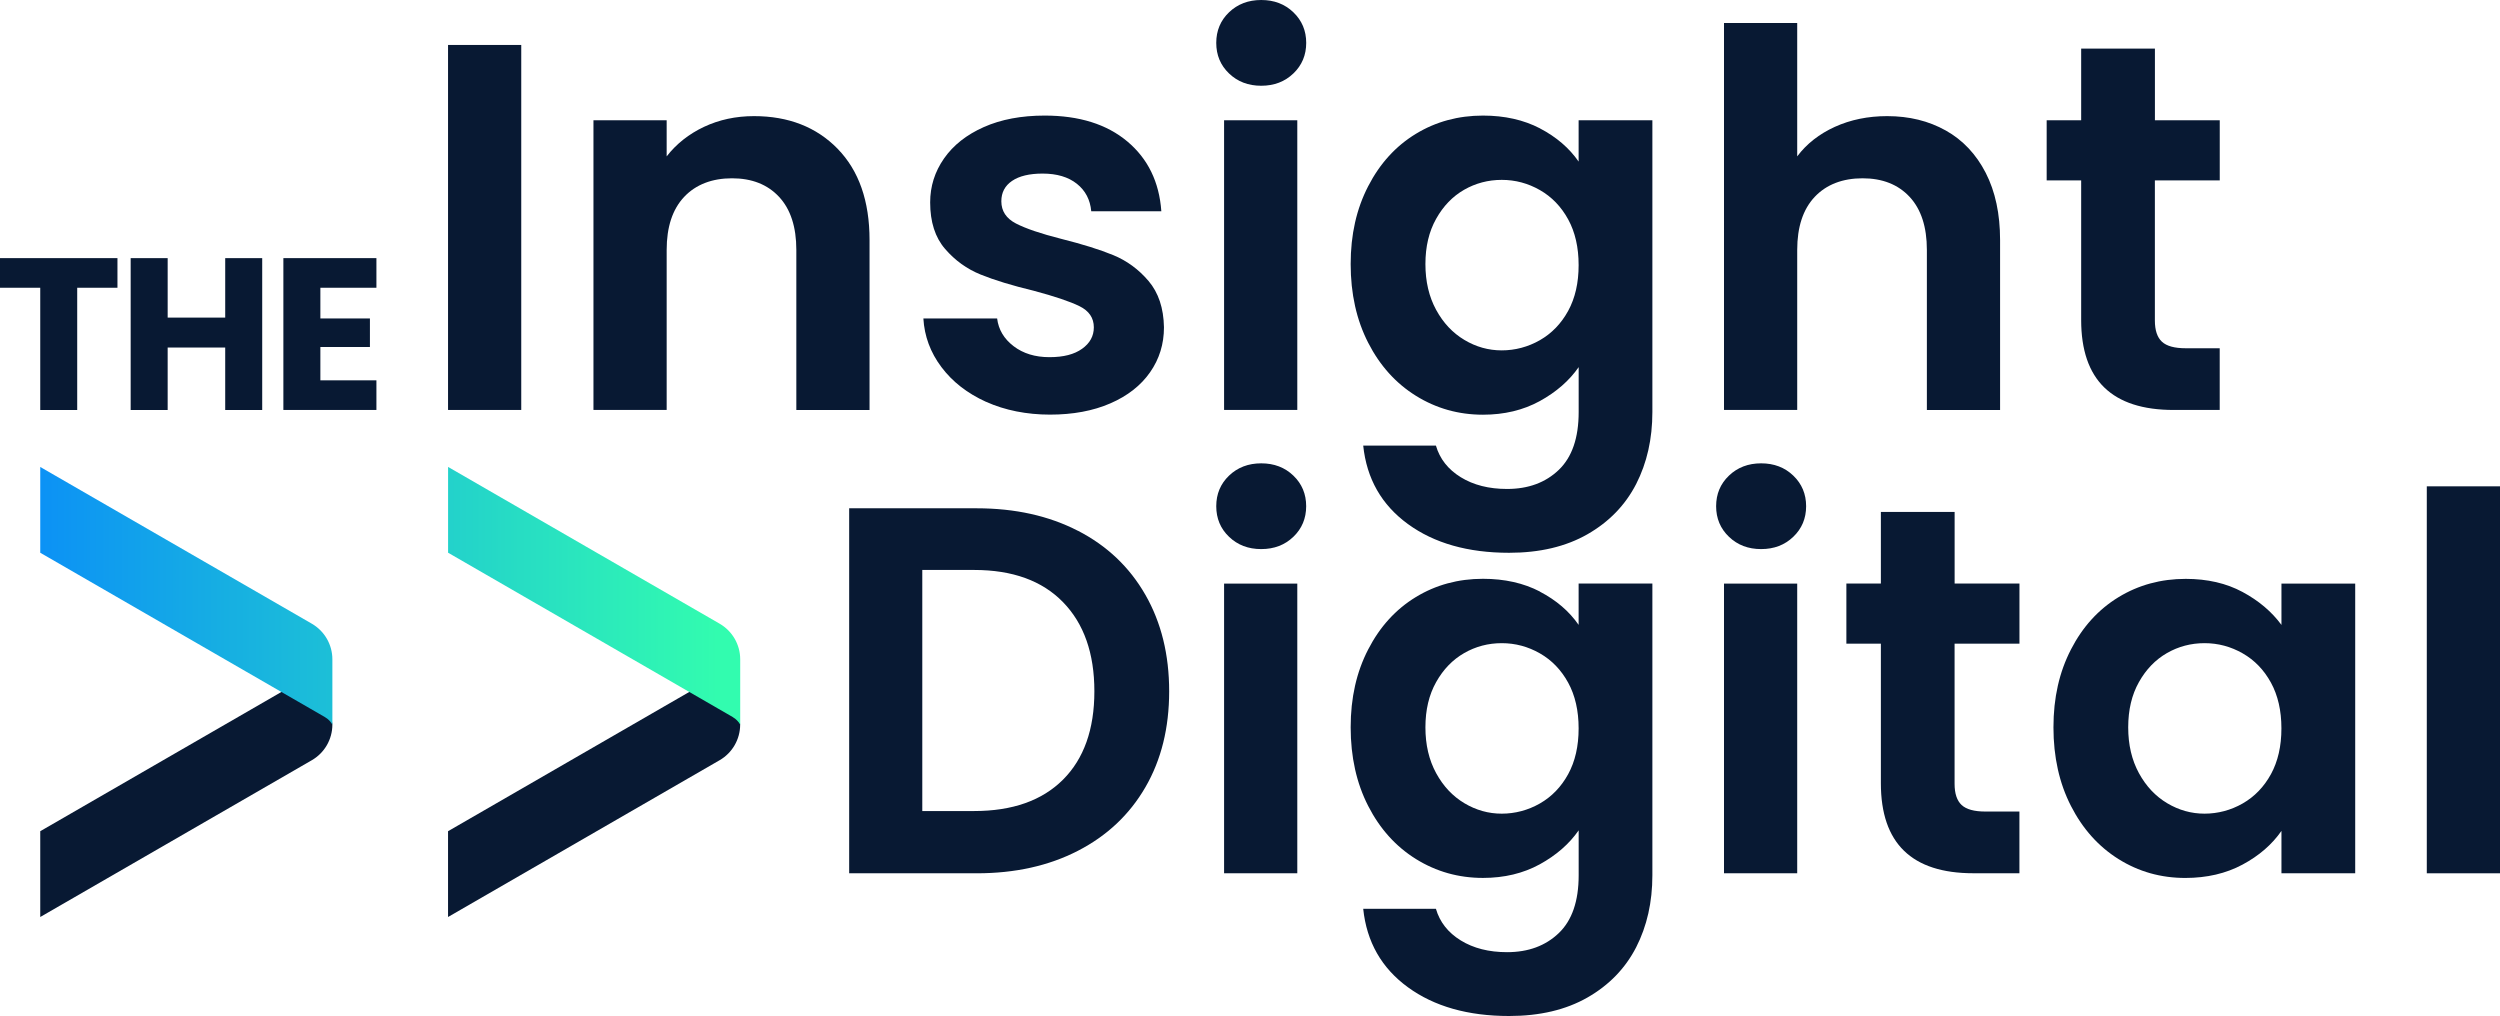
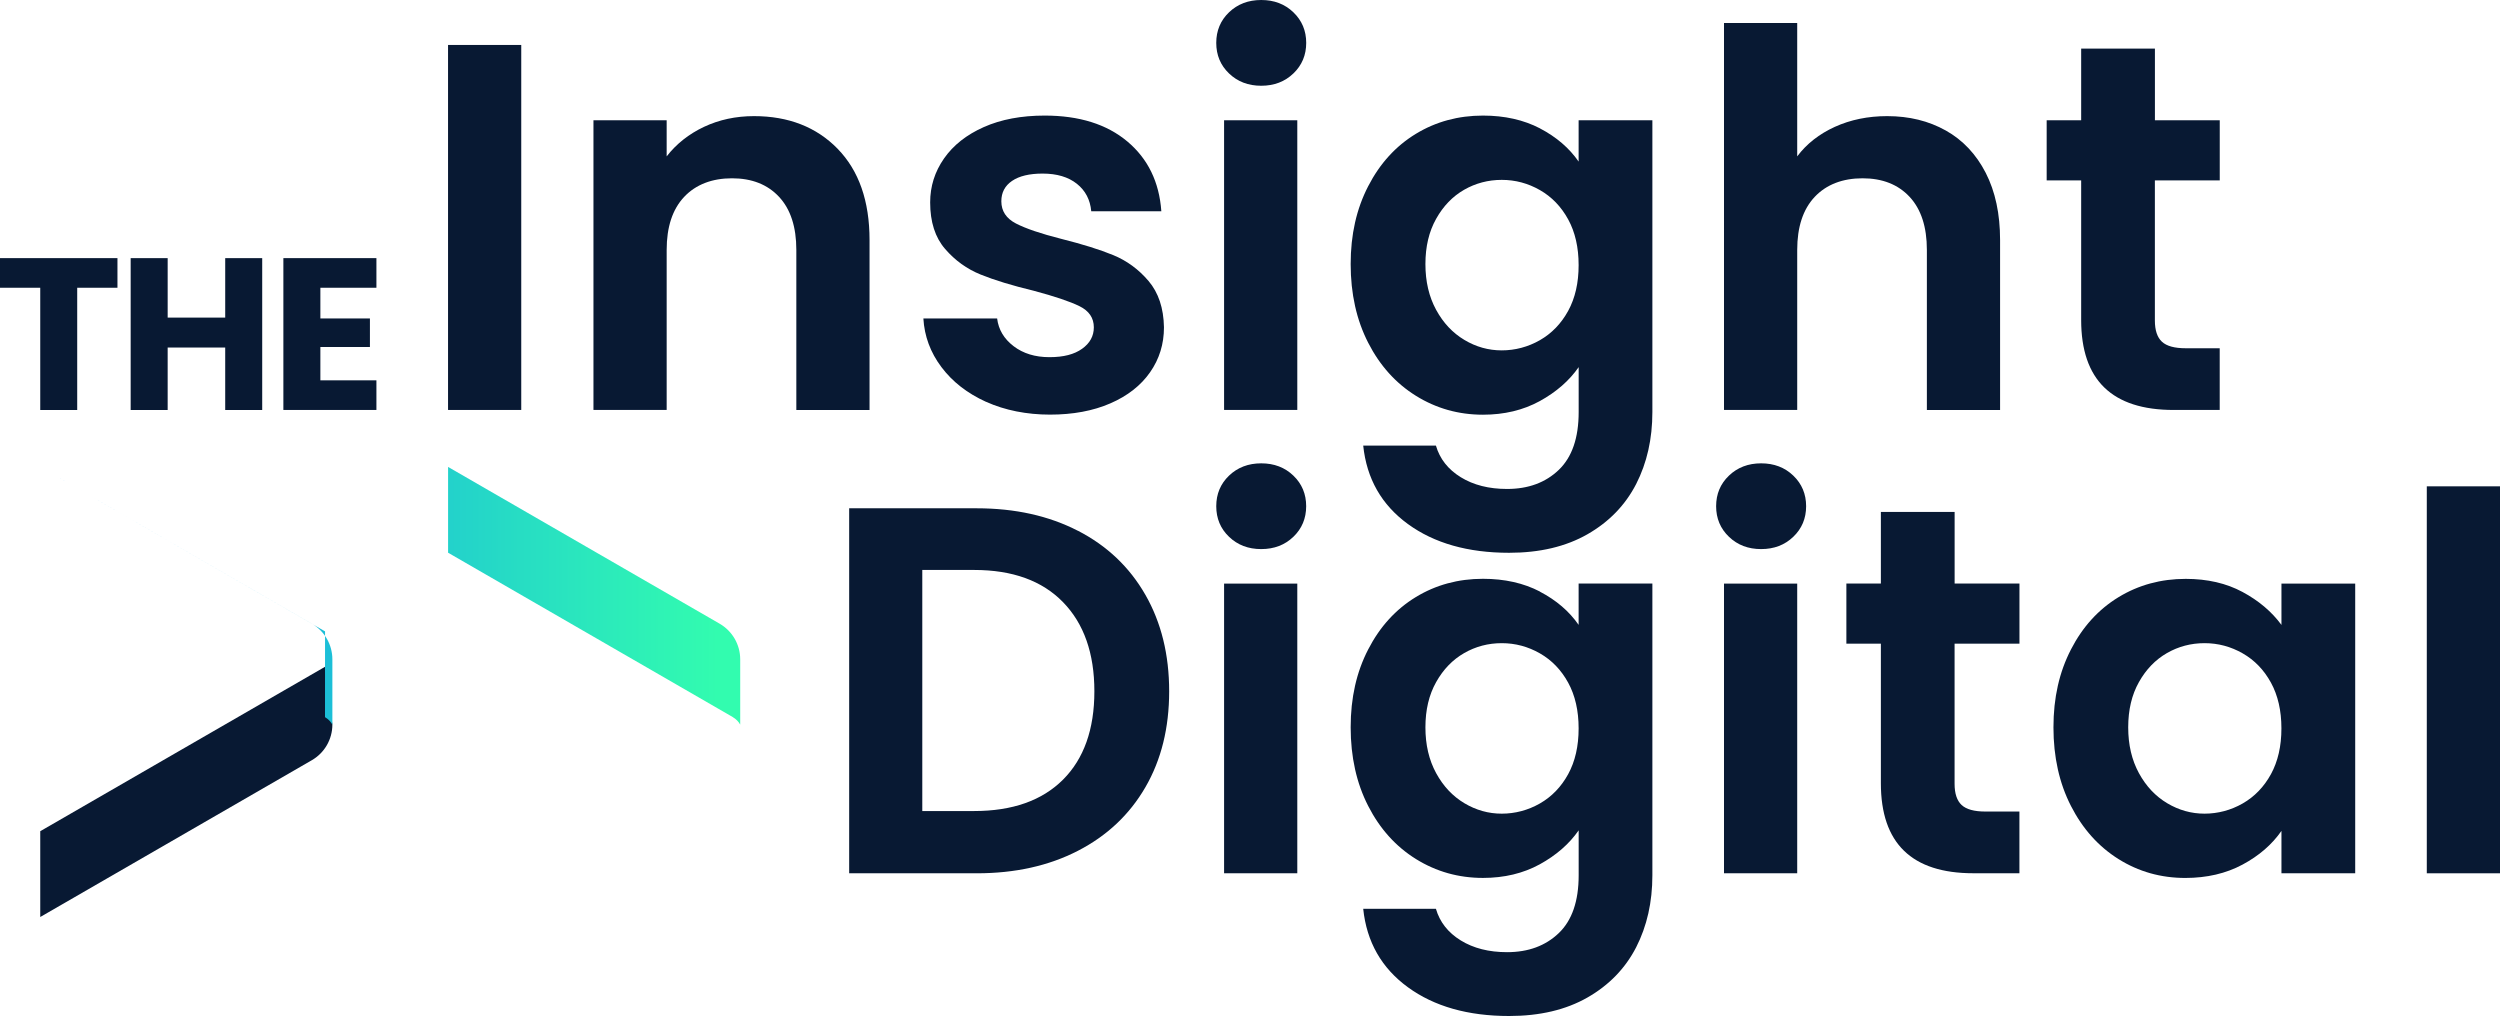
<svg xmlns="http://www.w3.org/2000/svg" xmlns:xlink="http://www.w3.org/1999/xlink" id="a" viewBox="0 0 600 243.85">
  <defs>
    <style>.d{fill:url(#c);}.e{fill:url(#b);}.f{fill:#081933;}</style>
    <linearGradient id="b" x1="172.38" y1="142.99" x2="10.09" y2="142.99" gradientTransform="matrix(1, 0, 0, 1, 0, 0)" gradientUnits="userSpaceOnUse">
      <stop offset="0" stop-color="#32fcaf" />
      <stop offset="1" stop-color="#0c92f5" />
    </linearGradient>
    <linearGradient id="c" x1="172.38" y1="142.99" x2="10.09" y2="142.99" xlink:href="#b" />
  </defs>
  <g>
    <path class="f" d="M125.1,10.79V98.39h-17.57V10.79h17.57Z" />
    <path class="f" d="M201.03,35.71c5.1,5.23,7.66,12.53,7.66,21.9v40.79h-17.57V59.99c0-5.52-1.38-9.77-4.14-12.74-2.76-2.97-6.53-4.46-11.3-4.46s-8.68,1.49-11.48,4.46c-2.8,2.97-4.2,7.22-4.2,12.74v38.4h-17.57V28.87h17.57v8.66c2.34-3.01,5.33-5.37,8.97-7.09,3.64-1.71,7.63-2.57,11.99-2.57,8.28,0,14.98,2.62,20.08,7.84Z" />
    <path class="f" d="M236.67,96.45c-4.52-2.05-8.09-4.83-10.73-8.35-2.64-3.51-4.08-7.4-4.33-11.67h17.7c.33,2.68,1.65,4.89,3.95,6.65,2.3,1.76,5.17,2.64,8.6,2.64s5.96-.67,7.84-2.01c1.88-1.34,2.82-3.05,2.82-5.15,0-2.26-1.15-3.95-3.45-5.08-2.3-1.13-5.96-2.36-10.98-3.7-5.19-1.25-9.43-2.55-12.74-3.89-3.31-1.34-6.15-3.39-8.53-6.15-2.39-2.76-3.58-6.48-3.58-11.17,0-3.85,1.11-7.36,3.33-10.54,2.22-3.18,5.4-5.69,9.54-7.53,4.14-1.84,9.01-2.76,14.62-2.76,8.28,0,14.89,2.07,19.83,6.21,4.94,4.14,7.66,9.73,8.16,16.75h-16.82c-.25-2.76-1.4-4.96-3.45-6.59-2.05-1.63-4.79-2.45-8.22-2.45-3.18,0-5.63,.59-7.34,1.76-1.72,1.17-2.57,2.8-2.57,4.89,0,2.34,1.17,4.12,3.51,5.33,2.34,1.21,5.98,2.45,10.92,3.7,5.02,1.26,9.16,2.55,12.43,3.89,3.26,1.34,6.09,3.41,8.47,6.21,2.38,2.8,3.62,6.51,3.7,11.11,0,4.02-1.11,7.61-3.33,10.79-2.22,3.18-5.4,5.67-9.54,7.47-4.14,1.8-8.97,2.7-14.5,2.7s-10.79-1.03-15.31-3.07Z" />
    <path class="f" d="M294.97,17.63c-2.05-1.96-3.07-4.41-3.07-7.34s1.02-5.37,3.07-7.34c2.05-1.96,4.62-2.95,7.72-2.95s5.67,.98,7.72,2.95c2.05,1.97,3.08,4.41,3.08,7.34s-1.03,5.38-3.08,7.34c-2.05,1.97-4.62,2.95-7.72,2.95s-5.67-.98-7.72-2.95Zm16.38,11.23V98.39h-17.57V28.87h17.57Z" />
    <path class="f" d="M369.58,30.81c3.93,2.05,7.03,4.71,9.29,7.97v-9.92h17.7V98.9c0,6.44-1.3,12.19-3.89,17.26-2.6,5.06-6.49,9.08-11.67,12.05-5.19,2.97-11.46,4.46-18.83,4.46-9.87,0-17.97-2.3-24.28-6.9-6.32-4.6-9.9-10.88-10.73-18.83h17.45c.92,3.18,2.91,5.71,5.96,7.59,3.05,1.88,6.76,2.82,11.11,2.82,5.1,0,9.24-1.53,12.42-4.58,3.18-3.06,4.77-7.68,4.77-13.87v-10.79c-2.26,3.26-5.38,5.98-9.35,8.16-3.97,2.17-8.51,3.26-13.62,3.26-5.86,0-11.21-1.51-16.06-4.52-4.85-3.01-8.68-7.26-11.48-12.74-2.81-5.48-4.21-11.78-4.21-18.89s1.4-13.26,4.21-18.7c2.8-5.44,6.61-9.62,11.42-12.55,4.81-2.93,10.18-4.39,16.13-4.39,5.19,0,9.75,1.03,13.68,3.07Zm6.78,21.84c-1.67-3.05-3.93-5.4-6.78-7.03-2.85-1.63-5.9-2.45-9.16-2.45s-6.28,.8-9.04,2.38c-2.76,1.59-5,3.91-6.71,6.97-1.72,3.06-2.57,6.67-2.57,10.86s.86,7.84,2.57,10.98c1.71,3.14,3.97,5.54,6.78,7.22,2.8,1.68,5.79,2.51,8.97,2.51s6.32-.82,9.16-2.45c2.84-1.63,5.1-3.97,6.78-7.03,1.67-3.05,2.51-6.71,2.51-10.98s-.84-7.93-2.51-10.98Z" />
    <path class="f" d="M466.97,31.31c4.1,2.3,7.3,5.69,9.6,10.17,2.3,4.48,3.45,9.85,3.45,16.13v40.79h-17.57V59.99c0-5.52-1.38-9.77-4.14-12.74-2.76-2.97-6.53-4.46-11.3-4.46s-8.68,1.49-11.48,4.46c-2.8,2.97-4.2,7.22-4.2,12.74v38.4h-17.57V5.52h17.57V37.53c2.26-3.01,5.27-5.37,9.04-7.09,3.77-1.71,7.95-2.57,12.55-2.57,5.27,0,9.96,1.15,14.06,3.45Z" />
    <path class="f" d="M517.17,43.3v33.63c0,2.34,.57,4.04,1.69,5.08,1.13,1.05,3.03,1.57,5.71,1.57h8.16v14.81h-11.04c-14.81,0-22.21-7.19-22.21-21.59V43.3h-8.28v-14.43h8.28V11.67h17.7V28.87h15.56v14.43h-15.56Z" />
  </g>
  <g>
    <path class="f" d="M258.7,127.38c6.99,3.6,12.38,8.72,16.19,15.37,3.81,6.65,5.71,14.37,5.71,23.16s-1.9,16.46-5.71,23.03c-3.81,6.57-9.2,11.65-16.19,15.25-6.99,3.6-15.08,5.4-24.28,5.4h-30.62V121.99h30.62c9.2,0,17.3,1.8,24.28,5.4Zm-3.58,59.74c5.02-5.02,7.53-12.09,7.53-21.21s-2.51-16.25-7.53-21.4c-5.02-5.15-12.13-7.72-21.34-7.72h-12.43v57.86h12.43c9.2,0,16.31-2.51,21.34-7.53Z" />
    <path class="f" d="M294.97,128.83c-2.05-1.96-3.07-4.41-3.07-7.34s1.02-5.37,3.07-7.34c2.05-1.96,4.62-2.95,7.72-2.95s5.67,.98,7.72,2.95c2.05,1.97,3.07,4.41,3.07,7.34s-1.03,5.38-3.07,7.34c-2.05,1.97-4.62,2.95-7.72,2.95s-5.67-.98-7.72-2.95Zm16.38,11.23v69.53h-17.57v-69.53h17.57Z" />
    <path class="f" d="M369.58,142c3.93,2.05,7.03,4.71,9.29,7.97v-9.92h17.7v70.03c0,6.44-1.3,12.19-3.89,17.26-2.6,5.06-6.49,9.08-11.67,12.05-5.19,2.97-11.46,4.45-18.83,4.45-9.87,0-17.97-2.3-24.28-6.9-6.32-4.6-9.9-10.88-10.73-18.83h17.45c.92,3.18,2.91,5.71,5.96,7.59,3.05,1.88,6.76,2.82,11.11,2.82,5.1,0,9.24-1.53,12.42-4.58,3.18-3.05,4.77-7.68,4.77-13.87v-10.79c-2.26,3.26-5.38,5.98-9.35,8.16-3.97,2.17-8.51,3.26-13.62,3.26-5.86,0-11.21-1.51-16.06-4.52-4.85-3.01-8.68-7.26-11.48-12.74-2.81-5.48-4.21-11.78-4.21-18.89s1.4-13.26,4.21-18.7c2.8-5.44,6.61-9.62,11.42-12.55,4.81-2.93,10.18-4.39,16.13-4.39,5.19,0,9.75,1.03,13.68,3.07Zm6.78,21.84c-1.67-3.05-3.93-5.4-6.78-7.03-2.85-1.63-5.9-2.45-9.16-2.45s-6.28,.8-9.04,2.39c-2.76,1.59-5,3.91-6.71,6.96-1.72,3.06-2.57,6.67-2.57,10.86s.86,7.84,2.57,10.98c1.71,3.14,3.97,5.54,6.78,7.22,2.8,1.67,5.79,2.51,8.97,2.51s6.32-.82,9.16-2.45c2.84-1.63,5.1-3.97,6.78-7.03,1.67-3.05,2.51-6.72,2.51-10.98s-.84-7.93-2.51-10.98Z" />
    <path class="f" d="M414.95,128.83c-2.05-1.96-3.08-4.41-3.08-7.34s1.02-5.37,3.08-7.34c2.05-1.96,4.62-2.95,7.72-2.95s5.67,.98,7.72,2.95c2.05,1.97,3.08,4.41,3.08,7.34s-1.03,5.38-3.08,7.34c-2.05,1.97-4.62,2.95-7.72,2.95s-5.67-.98-7.72-2.95Zm16.38,11.23v69.53h-17.57v-69.53h17.57Z" />
    <path class="f" d="M469.1,154.49v33.63c0,2.34,.57,4.04,1.69,5.08,1.13,1.05,3.03,1.57,5.71,1.57h8.16v14.81h-11.04c-14.81,0-22.21-7.2-22.21-21.59v-33.51h-8.28v-14.43h8.28v-17.19h17.7v17.19h15.56v14.43h-15.56Z" />
    <path class="f" d="M497.03,155.87c2.8-5.44,6.61-9.62,11.42-12.55,4.81-2.93,10.18-4.39,16.13-4.39,5.19,0,9.73,1.05,13.62,3.14,3.89,2.09,7.01,4.73,9.35,7.91v-9.92h17.7v69.53h-17.7v-10.17c-2.26,3.26-5.38,5.96-9.35,8.09-3.97,2.13-8.56,3.2-13.74,3.2-5.86,0-11.19-1.51-16-4.52-4.81-3.01-8.62-7.26-11.42-12.74-2.81-5.48-4.21-11.78-4.21-18.89s1.4-13.26,4.21-18.7Zm48,7.97c-1.67-3.05-3.93-5.4-6.78-7.03-2.85-1.63-5.9-2.45-9.16-2.45s-6.28,.8-9.04,2.39c-2.76,1.59-5,3.91-6.71,6.96-1.72,3.06-2.57,6.67-2.57,10.86s.86,7.84,2.57,10.98c1.71,3.14,3.97,5.54,6.78,7.22,2.8,1.67,5.79,2.51,8.97,2.51s6.32-.82,9.16-2.45c2.84-1.63,5.1-3.97,6.78-7.03,1.67-3.05,2.51-6.72,2.51-10.98s-.84-7.93-2.51-10.98Z" />
    <path class="f" d="M600,116.72v92.87h-17.57V116.72h17.57Z" />
  </g>
  <g>
    <path class="f" d="M28.19,61.95v7.11h-9.66v29.34H9.66v-29.34H0v-7.11H28.19Z" />
    <path class="f" d="M62.93,61.95v36.45h-8.88v-15h-13.81v15h-8.88V61.95h8.88v14.28h13.81v-14.28h8.88Z" />
    <path class="f" d="M76.89,69.06v7.37h11.89v6.85h-11.89v8h13.45v7.11h-22.33V61.95h22.33v7.11h-13.45Z" />
  </g>
  <g>
-     <path class="f" d="M175.88,160.03l-68.35,39.46v20.59l65.18-37.63c3.05-1.76,4.93-5.02,4.93-8.55l-1.77-13.88Z" />
    <path class="e" d="M175.88,172.12c.78,.45,1.37,1.07,1.77,1.78v-15.66c0-3.53-1.88-6.78-4.93-8.55l-65.18-37.63v20.59l68.35,39.46Z" />
  </g>
  <g>
    <path class="f" d="M78,160.03L9.66,199.49v20.59l65.18-37.63c3.05-1.76,4.93-5.02,4.93-8.55l-1.77-13.88Z" />
-     <path class="d" d="M78,172.12c.78,.45,1.37,1.07,1.77,1.78v-15.66c0-3.53-1.88-6.78-4.93-8.55L9.66,112.07v20.59l68.35,39.46Z" />
+     <path class="d" d="M78,172.12c.78,.45,1.37,1.07,1.77,1.78v-15.66c0-3.53-1.88-6.78-4.93-8.55L9.66,112.07l68.35,39.46Z" />
  </g>
</svg>